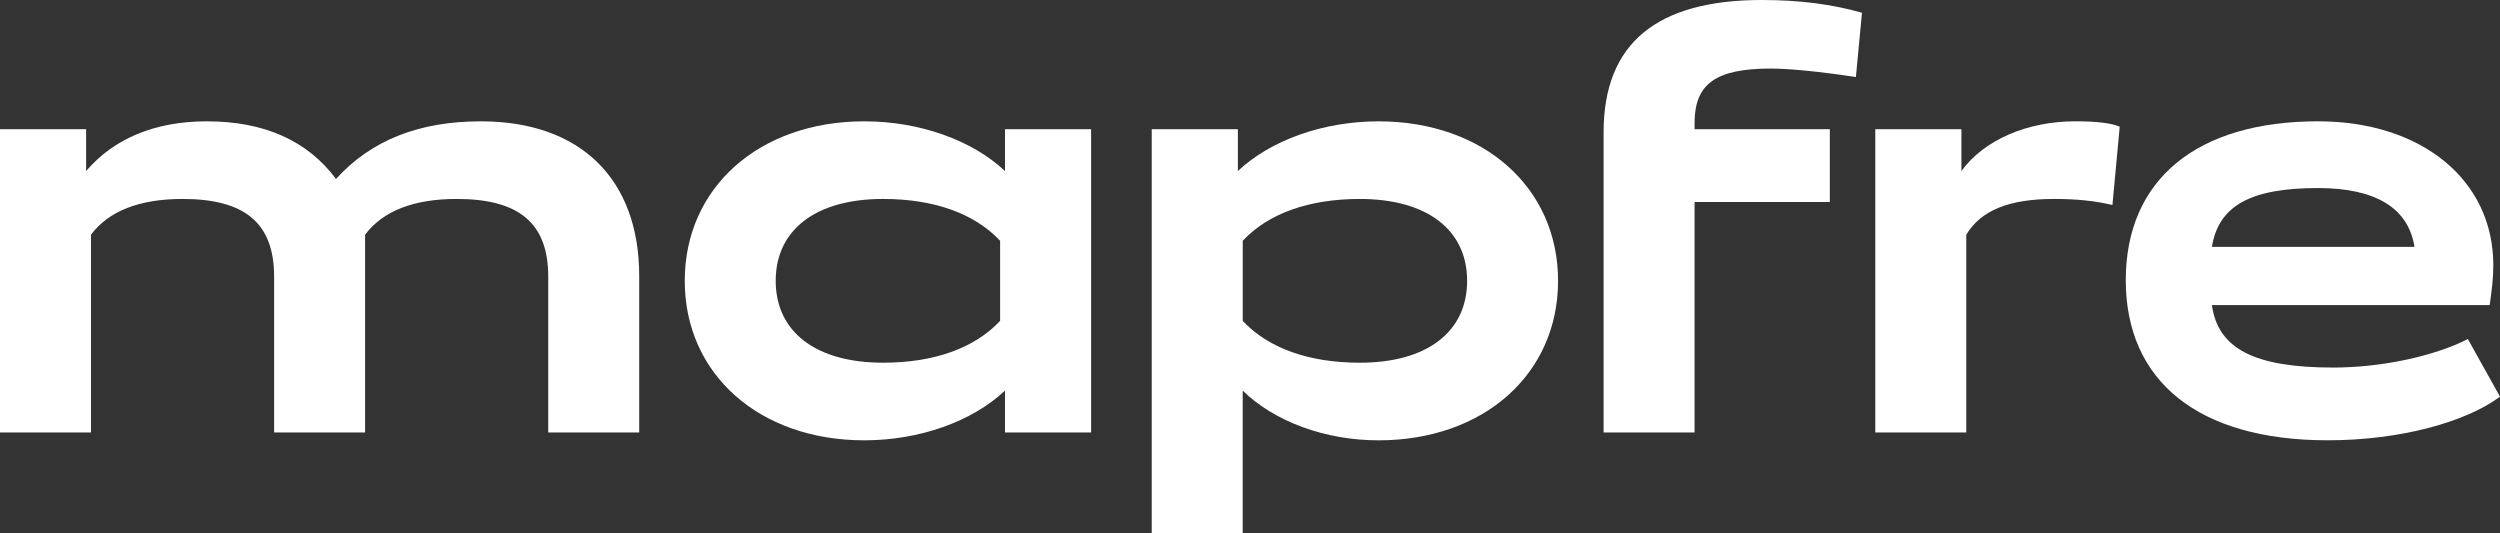
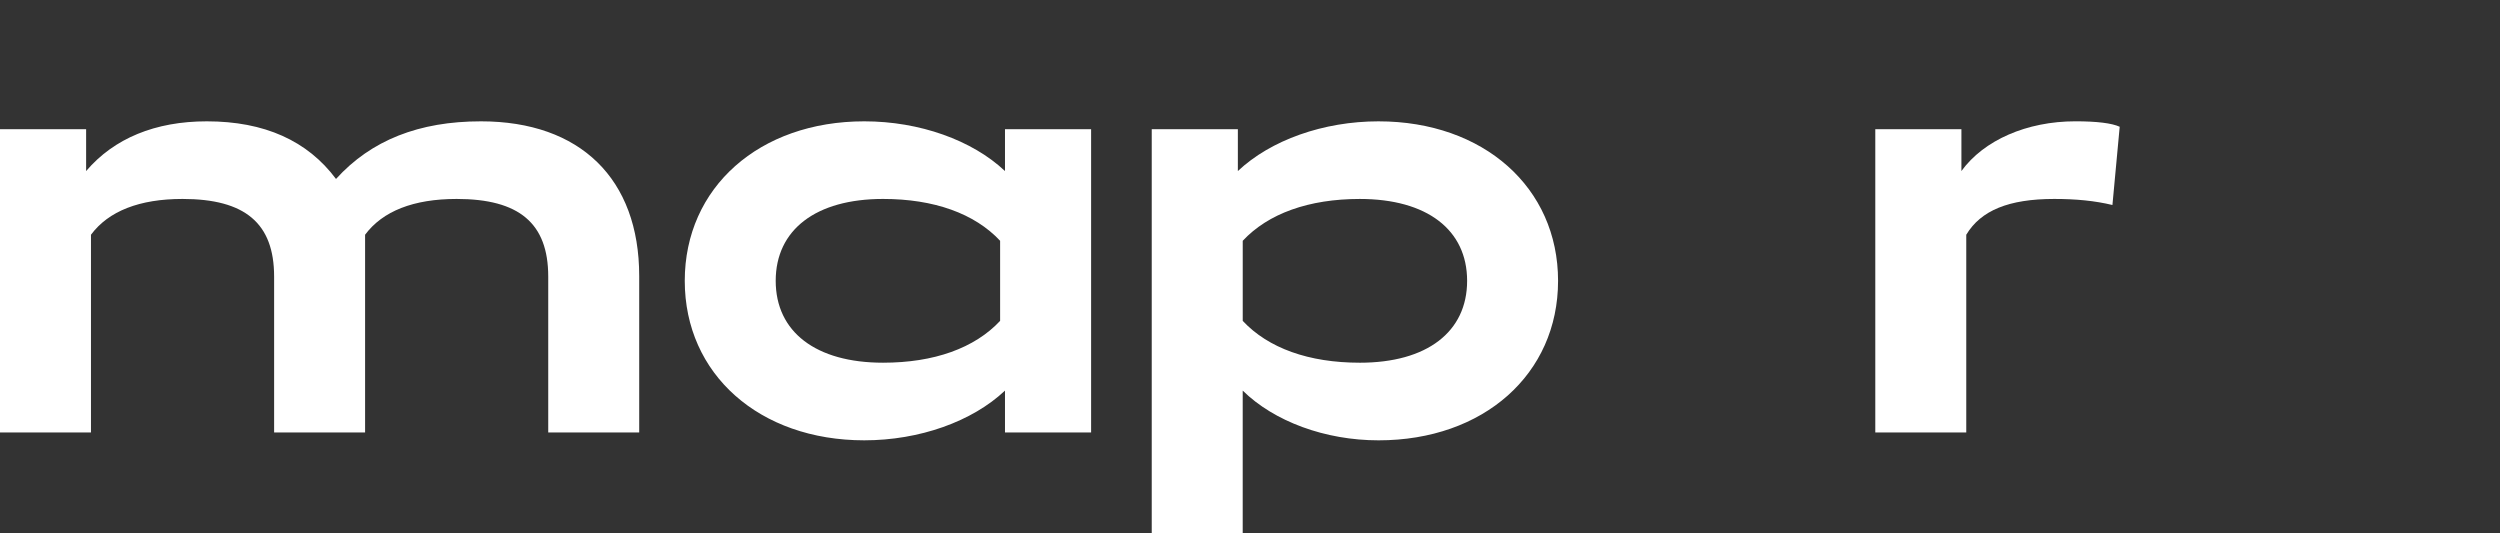
<svg xmlns="http://www.w3.org/2000/svg" id="Layer_2" data-name="Layer 2" viewBox="0 0 1031.68 220.01">
  <rect x="0" y="0" width="1031.68" height="220.01" fill="#333333" stroke="none" />
  <defs>
    <style>
      .cls-1 {
        fill: #fff;
      }
    </style>
  </defs>
  <g id="Background">
    <path class="cls-1" d="M198.48,50.07c-25.53,0-45.3,7.76-59.82,23.78-11.76-15.77-29.53-23.78-53.31-23.78-21.27,0-38.29,7.01-49.81,20.52v-17.27H0v125.14h37.54v-81.59c7.26-9.76,20.02-14.77,37.79-14.77,25.78,0,37.79,10.01,37.79,32.04v64.32h37.54v-81.59c7.26-9.76,20.02-14.77,37.79-14.77,25.78,0,37.79,10.01,37.79,32.04v64.32h37.54v-64.57c0-40.05-24.28-63.82-65.32-63.82h.02Z" />
    <path class="cls-1" d="M414.73,70.59c-13.52-12.76-35.29-20.52-58.07-20.52-43.3,0-74.08,27.28-74.08,65.82s30.79,65.82,74.08,65.82c22.78,0,44.55-7.76,58.07-20.52v17.27h35.54V53.32h-35.54v17.27h0ZM412.72,132.41c-10.51,11.26-27.28,17.27-48.31,17.27-27.78,0-44.3-12.76-44.3-33.79s16.52-33.79,44.3-33.79c21.02,0,37.79,6.01,48.31,17.27v33.04h0Z" />
    <path class="cls-1" d="M809.42,70.59v-17.27h-35.54v125.14h37.54v-81.59c6.01-10.01,17.52-14.77,36.29-14.77,9.01,0,16.77.75,24.03,2.5l3-32.29c-3.25-1.5-9.51-2.25-18.27-2.25-20.02,0-37.79,7.76-47.05,20.52h0Z" />
-     <path class="cls-1" d="M1018.41,139.92c-14.27,7.26-36.04,11.76-55.56,11.76-32.54,0-47.55-7.76-50.06-25.78h114.63c1-7.01,1.5-11.26,1.5-16.52,0-35.04-29.53-59.32-72.33-59.32-50.06,0-79.34,24.03-79.34,65.57s29.78,66.07,83.35,66.07c29.78,0,57.06-7.51,71.08-18.02l-13.27-23.78v.02ZM956.59,77.6c23.78,0,37.29,8.26,39.8,24.28h-83.6c2.75-17.02,16.02-24.28,43.8-24.28h0Z" />
-     <path class="cls-1" d="M661.76,54.57v123.89h37.54v-95.11h55.81v-30.03h-55.81v-2.5c0-16.27,8.76-22.53,31.54-22.53,7.26,0,20.27,1.25,35.04,3.5l2.5-26.53c-12.26-3.5-25.78-5.26-41.3-5.26-43.55,0-65.32,18.02-65.32,54.56h0Z" />
    <path class="cls-1" d="M568.9,50.07c-22.78,0-44.55,7.76-58.07,20.52v-17.27h-35.54v166.69h37.54v-58.82c13.01,12.76,34.04,20.52,56.06,20.52,43.3,0,74.08-27.28,74.08-65.82s-30.78-65.82-74.08-65.82h0ZM561.14,149.68c-21.02,0-37.79-6.01-48.3-17.27v-33.04c10.51-11.26,27.28-17.27,48.3-17.27,27.78,0,44.3,12.76,44.3,33.79s-16.52,33.79-44.3,33.79Z" />
  </g>
</svg>